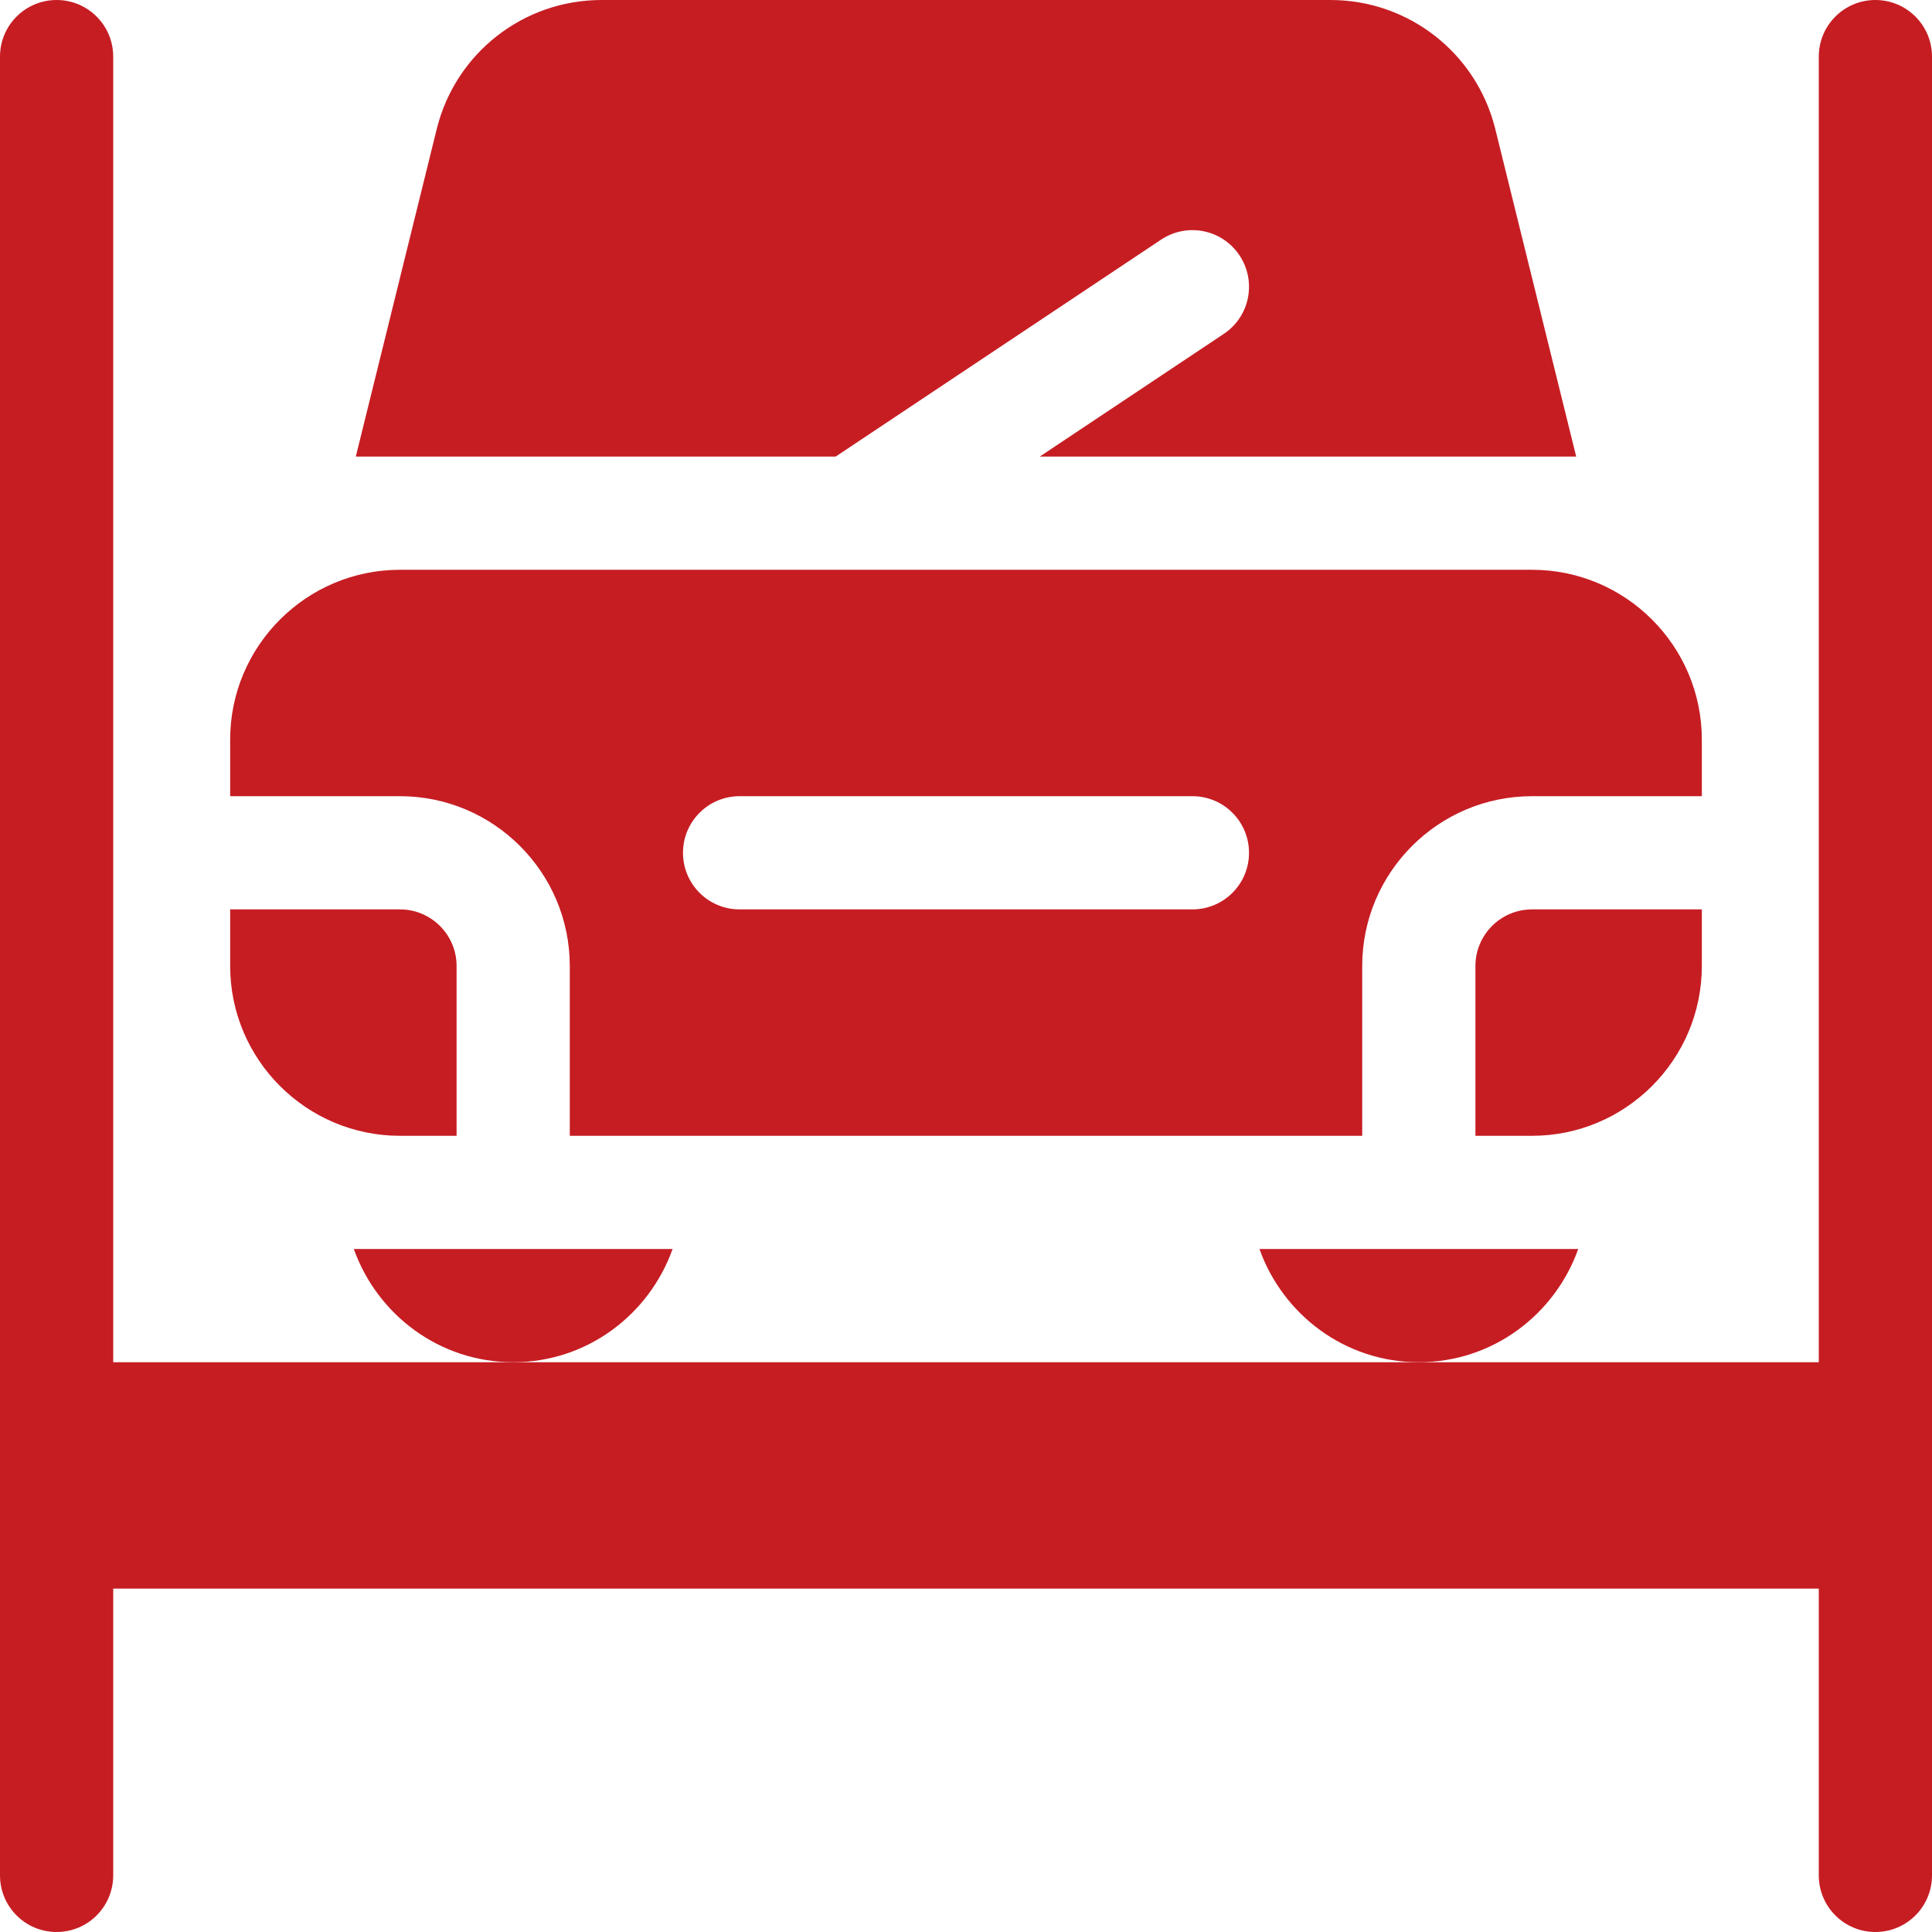
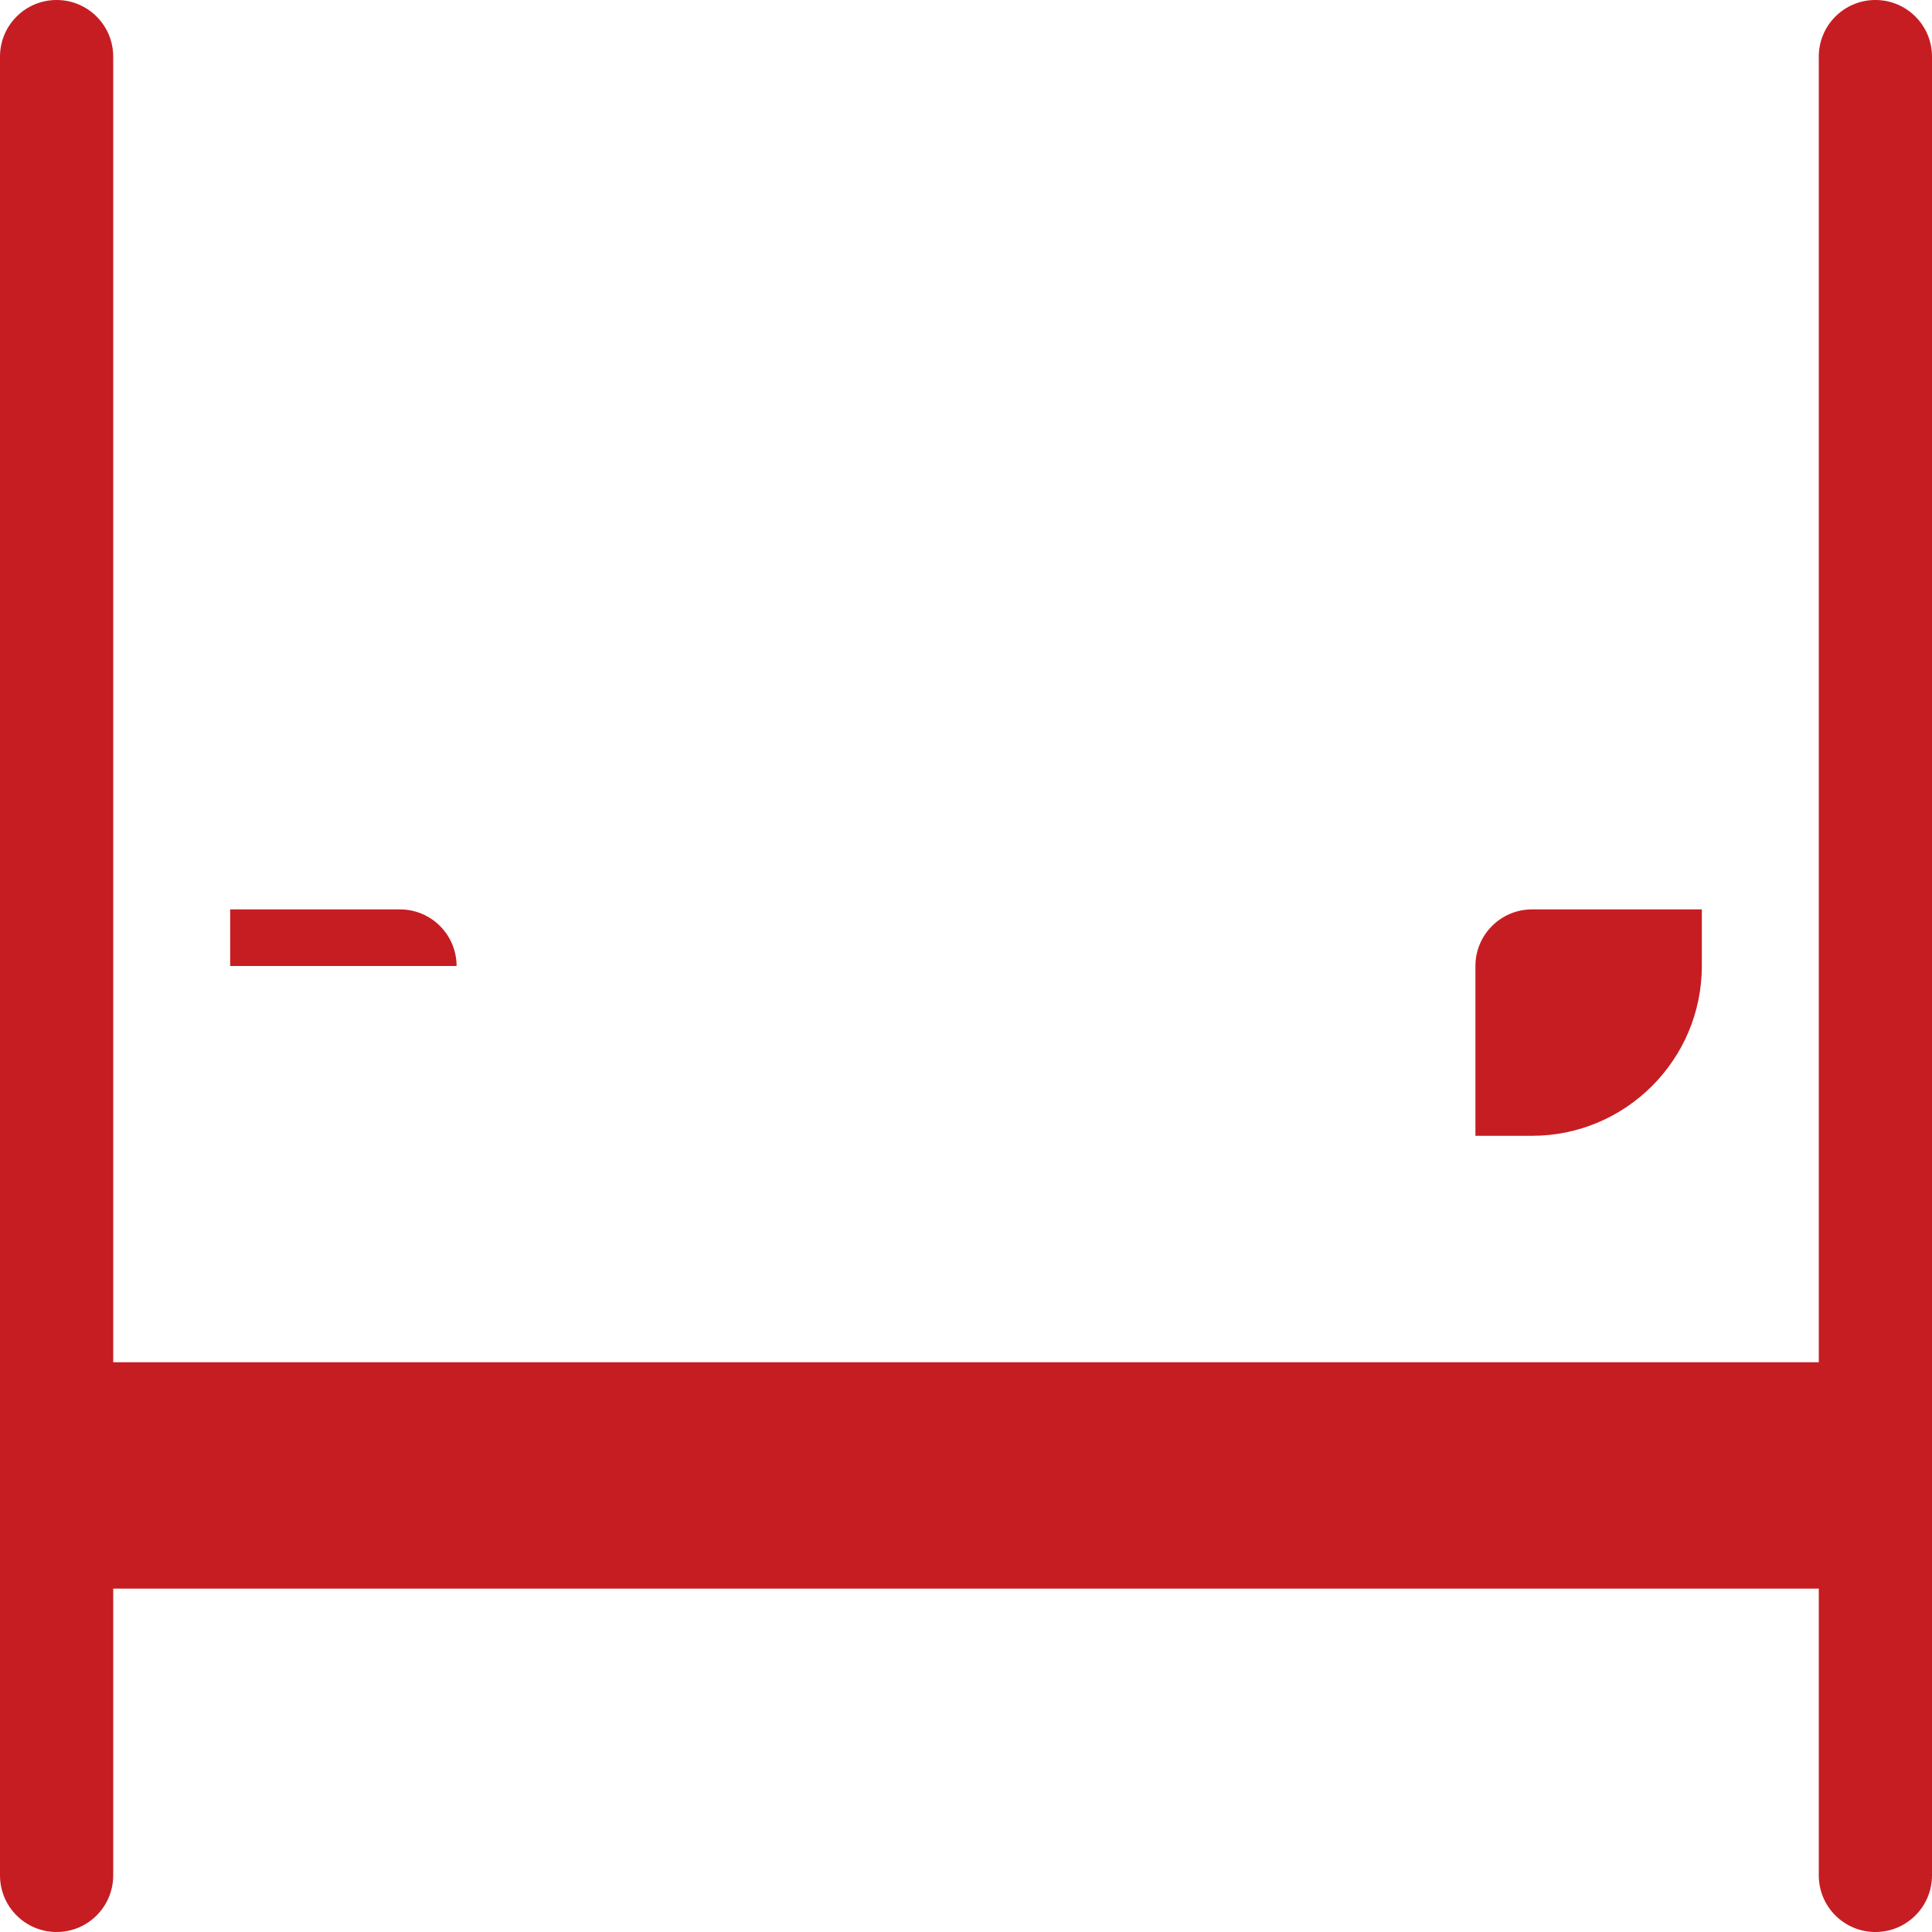
<svg xmlns="http://www.w3.org/2000/svg" width="37" height="37" viewBox="0 0 37 37" fill="none">
  <path d="M35.916 0C35.317 0 34.832 0.485 34.832 1.084V26.088H27.172H9.828H2.168V1.084C2.168 0.485 1.683 0 1.084 0C0.485 0 0 0.485 0 1.084V35.916C0 36.515 0.485 37 1.084 37C1.683 37 2.168 36.515 2.168 35.916V30.424H34.832V35.916C34.832 36.515 35.317 37 35.916 37C36.515 37 37 36.515 37 35.916V1.084C37 0.485 36.515 0 35.916 0Z" fill="#C61D23" />
-   <path d="M29.34 10.912H7.66C5.867 10.912 4.408 12.371 4.408 14.164V15.248H7.66C9.453 15.248 10.912 16.707 10.912 18.5V21.752H26.088V18.5C26.088 16.707 27.547 15.248 29.34 15.248H32.592V14.164C32.592 12.371 31.133 10.912 29.34 10.912ZM22.836 17.416H14.164C13.565 17.416 13.08 16.931 13.08 16.332C13.08 15.733 13.565 15.248 14.164 15.248H22.836C23.435 15.248 23.92 15.733 23.92 16.332C23.92 16.931 23.435 17.416 22.836 17.416Z" fill="#C61D23" />
  <path d="M29.34 17.416C28.742 17.416 28.256 17.902 28.256 18.5V21.752H29.34C31.133 21.752 32.592 20.293 32.592 18.5V17.416H29.34Z" fill="#C61D23" />
-   <path d="M7.66 17.416H4.408V18.5C4.408 20.293 5.867 21.752 7.66 21.752H8.744V18.5C8.744 17.902 8.258 17.416 7.66 17.416Z" fill="#C61D23" />
-   <path d="M23.437 6.394L19.912 8.744H30.186L28.634 2.462C28.272 1.013 26.974 0 25.479 0H11.521C10.026 0 8.728 1.013 8.366 2.463L6.814 8.744H16.004L22.235 4.59C22.733 4.257 23.407 4.392 23.738 4.891C24.07 5.389 23.936 6.062 23.437 6.394Z" fill="#C61D23" />
-   <path d="M6.776 23.92C7.225 25.179 8.417 26.088 9.829 26.088C11.24 26.088 12.432 25.179 12.881 23.92H6.776Z" fill="#C61D23" />
-   <path d="M24.12 23.92C24.569 25.179 25.761 26.088 27.172 26.088C28.584 26.088 29.776 25.179 30.225 23.92H24.12Z" fill="#C61D23" />
+   <path d="M7.66 17.416H4.408V18.5H8.744V18.5C8.744 17.902 8.258 17.416 7.66 17.416Z" fill="#C61D23" />
</svg>